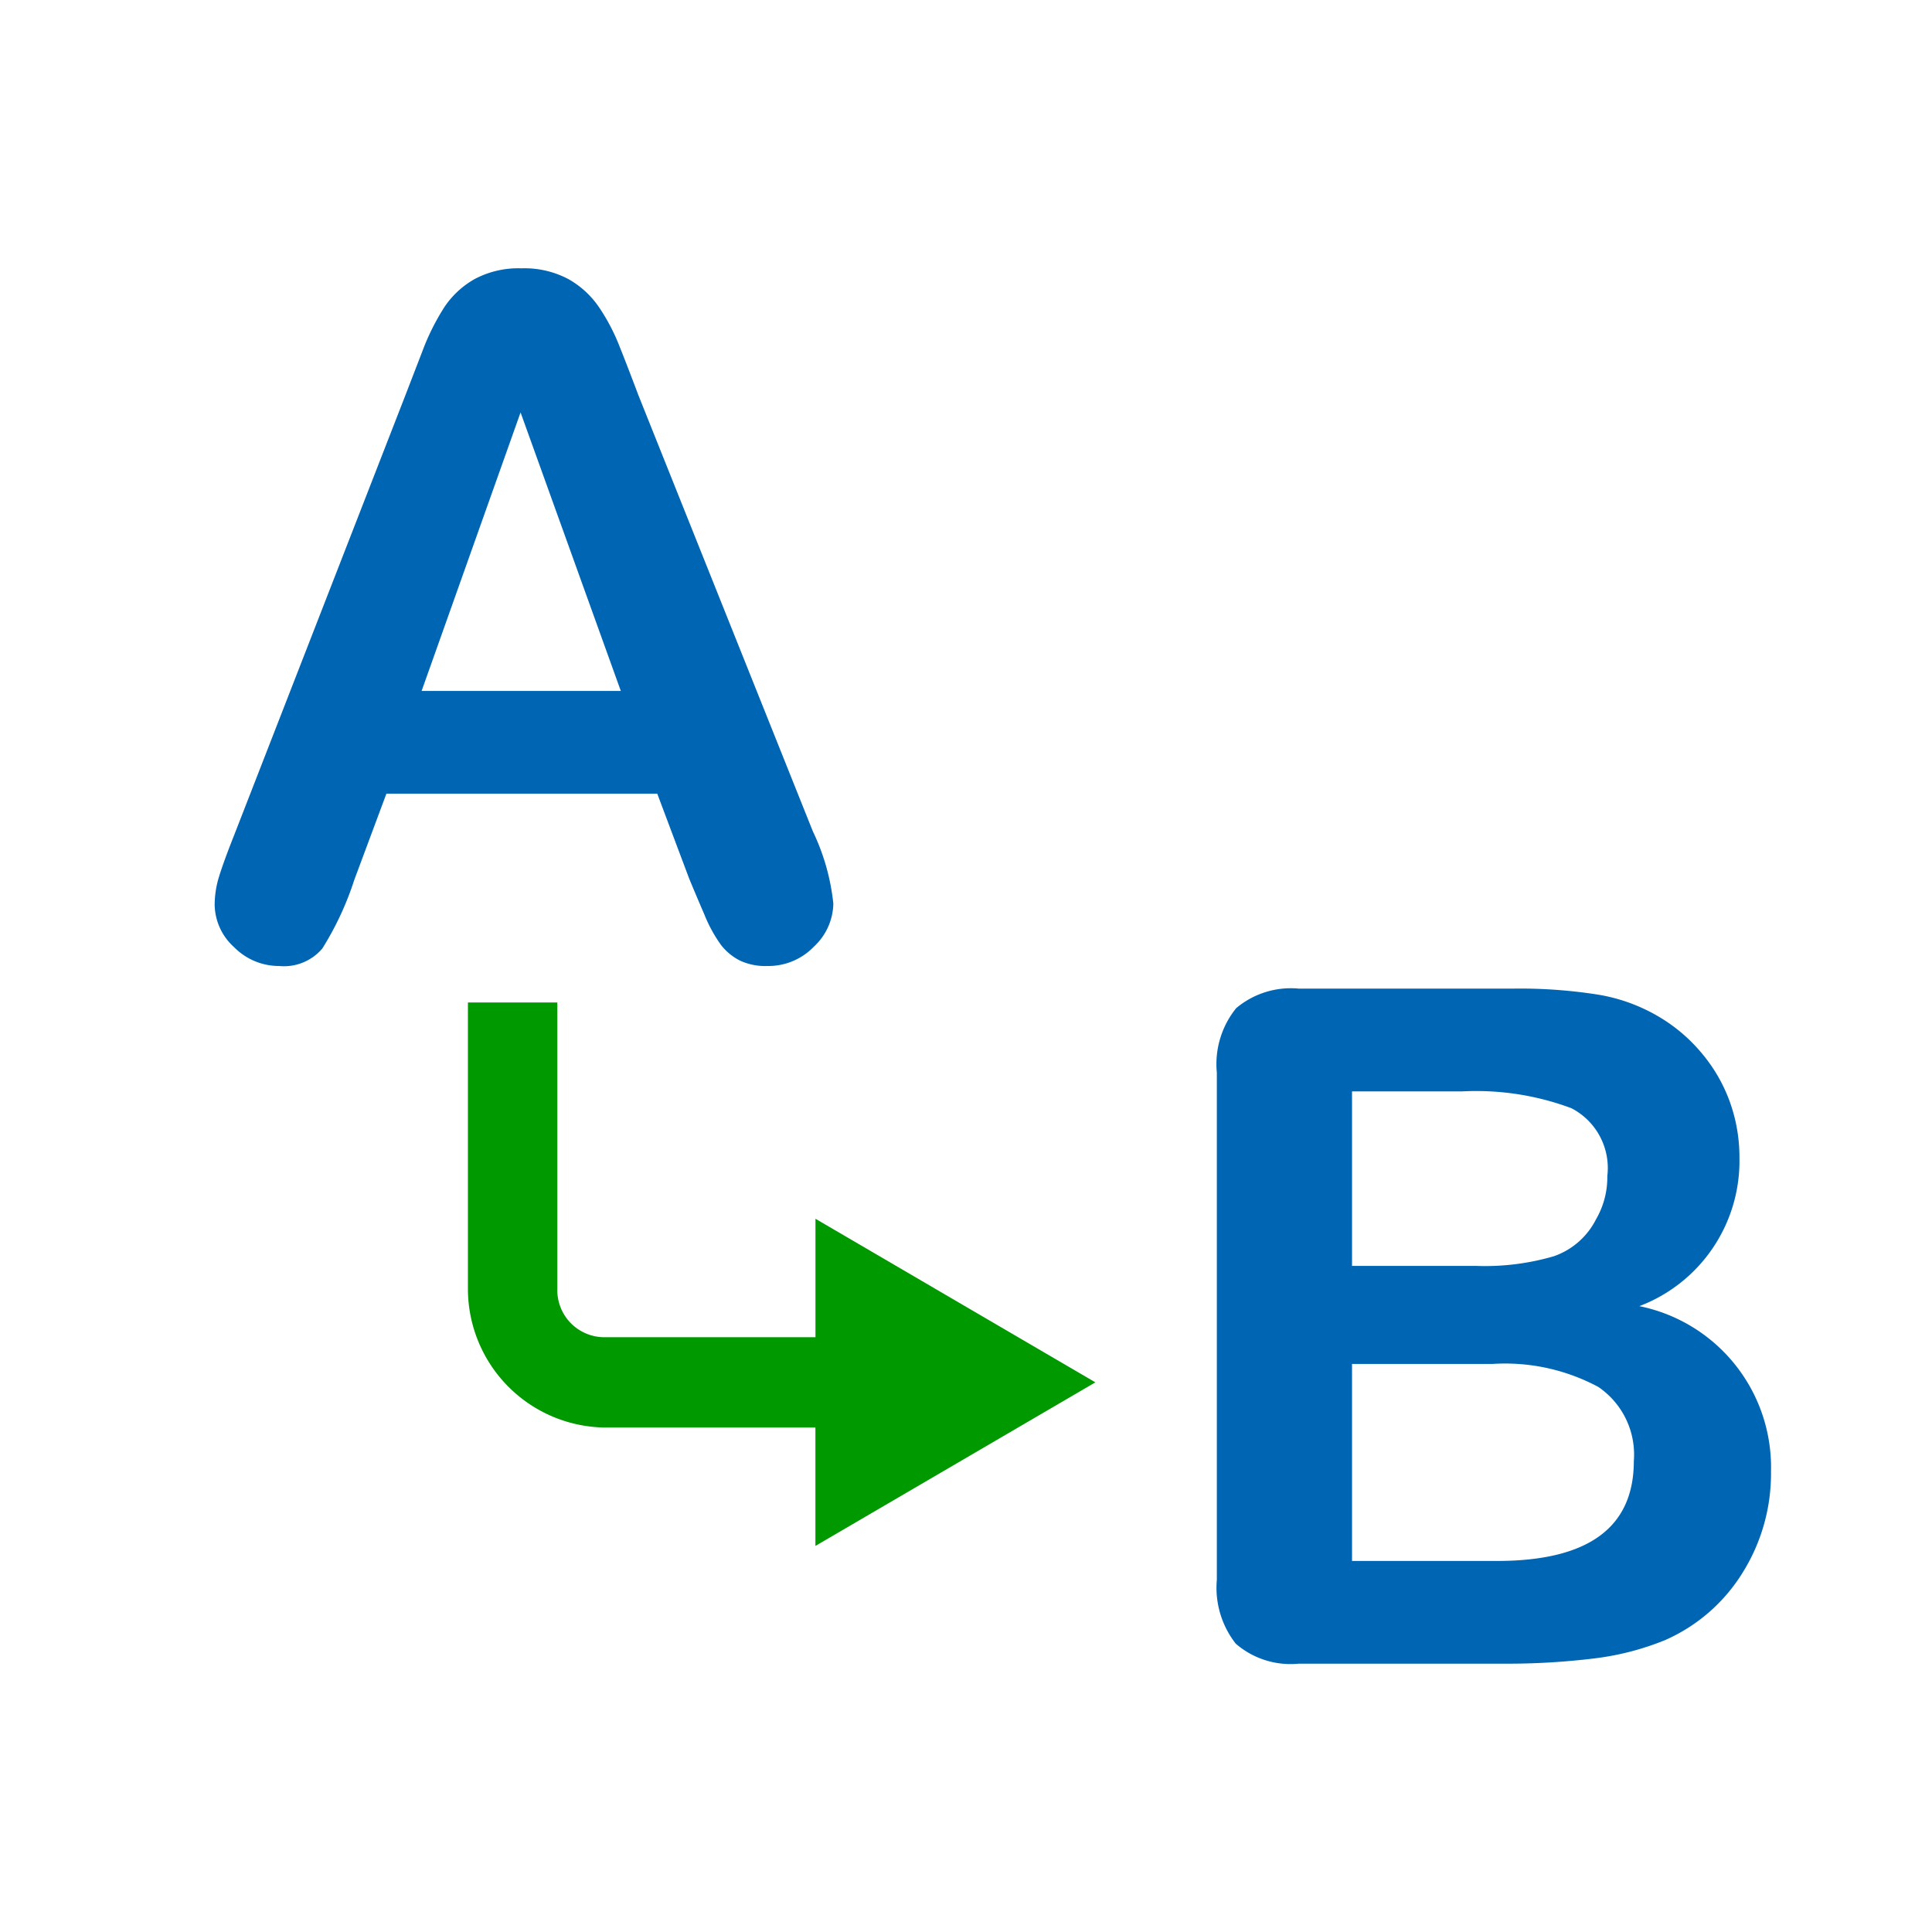
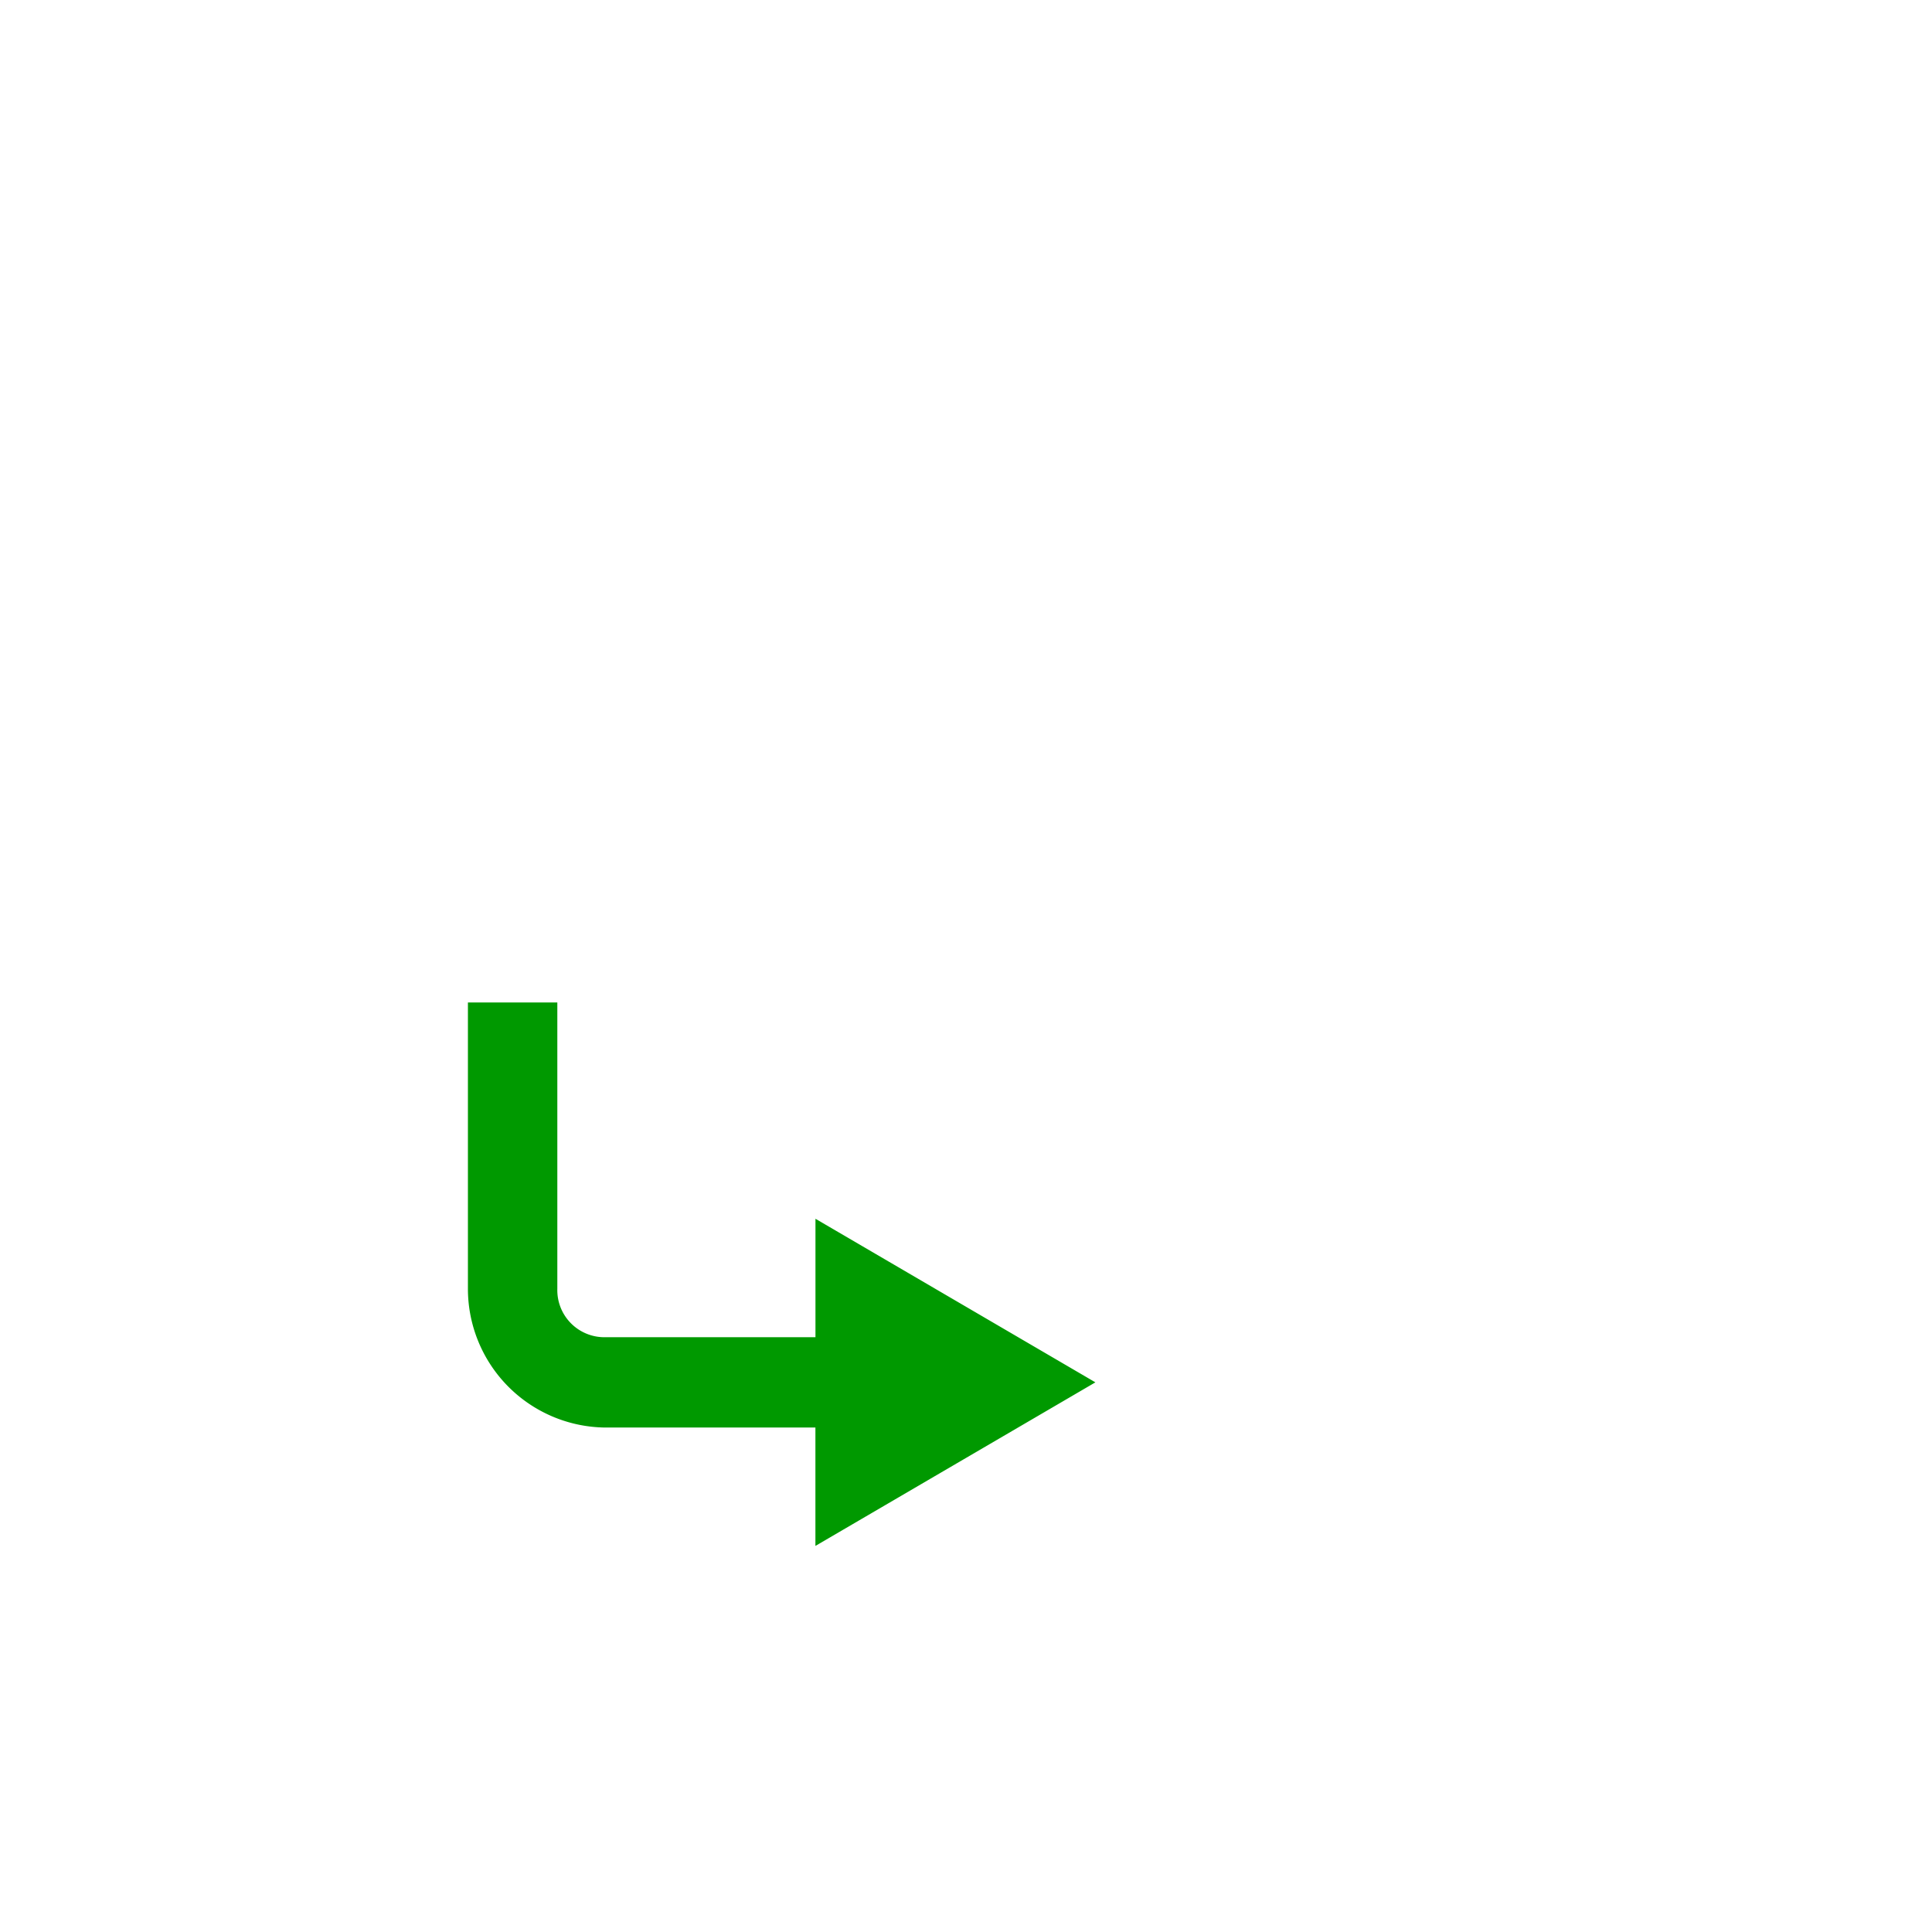
<svg xmlns="http://www.w3.org/2000/svg" viewBox="0 0 36 36">
  <defs>
    <style>.cls-1{opacity:.2}.cls-2{fill:#0066b3}.cls-3{fill:#090}</style>
  </defs>
-   <path id="icon-colour-blue" class="cls-2" d="M12.84 16.367l-.593-1.578H7.2L6.6 16.4a5.687 5.687 0 0 1-.594 1.274A.937.937 0 0 1 5.2 18a1.174 1.174 0 0 1-.839-.352A1.083 1.083 0 0 1 4 16.855a1.8 1.8 0 0 1 .085-.532q.085-.275.279-.764l3.179-8.166.326-.845a4.338 4.338 0 0 1 .407-.819 1.654 1.654 0 0 1 .568-.529 1.726 1.726 0 0 1 .869-.2 1.741 1.741 0 0 1 .877.2 1.69 1.69 0 0 1 .568.519 3.693 3.693 0 0 1 .365.682q.147.365.377.974l3.246 8.115a4.1 4.1 0 0 1 .382 1.347 1.119 1.119 0 0 1-.36.8A1.176 1.176 0 0 1 14.3 18a1.119 1.119 0 0 1-.51-.1 1.045 1.045 0 0 1-.355-.292 2.67 2.67 0 0 1-.31-.567q-.165-.383-.285-.674zm-4.984-3.492h3.712L9.7 7.685zM28 31h-3.8a1.558 1.558 0 0 1-1.174-.373 1.689 1.689 0 0 1-.352-1.188v-9.453a1.657 1.657 0 0 1 .36-1.2 1.583 1.583 0 0 1 1.165-.365h4.026a9.291 9.291 0 0 1 1.543.111 3.261 3.261 0 0 1 1.169.429 3.068 3.068 0 0 1 .78.673 2.98 2.98 0 0 1 .517.9 3.04 3.04 0 0 1 .178 1.041 2.893 2.893 0 0 1-1.865 2.763A3.063 3.063 0 0 1 33 27.414a3.481 3.481 0 0 1-.535 1.9 3.217 3.217 0 0 1-1.441 1.248 5.108 5.108 0 0 1-1.306.339A13.28 13.28 0 0 1 28 31zm-2.807-10.663v3.251H27.5a4.567 4.567 0 0 0 1.454-.18 1.392 1.392 0 0 0 .785-.687 1.558 1.558 0 0 0 .211-.806 1.255 1.255 0 0 0-.669-1.265 5.072 5.072 0 0 0-2.044-.313h-2.044zm2.619 5.078h-2.619v3.671h2.7q2.55 0 2.551-1.861a1.525 1.525 0 0 0-.661-1.381 3.672 3.672 0 0 0-1.971-.429z" />
  <path id="icon-colour-green" class="cls-3" d="M15.194 28.806V26.6h-3.92a2.586 2.586 0 0 1-2.555-2.586V18.68h1.666v5.337a.877.877 0 0 0 .89.9h3.92V22.71l5.216 3.048z" />
</svg>